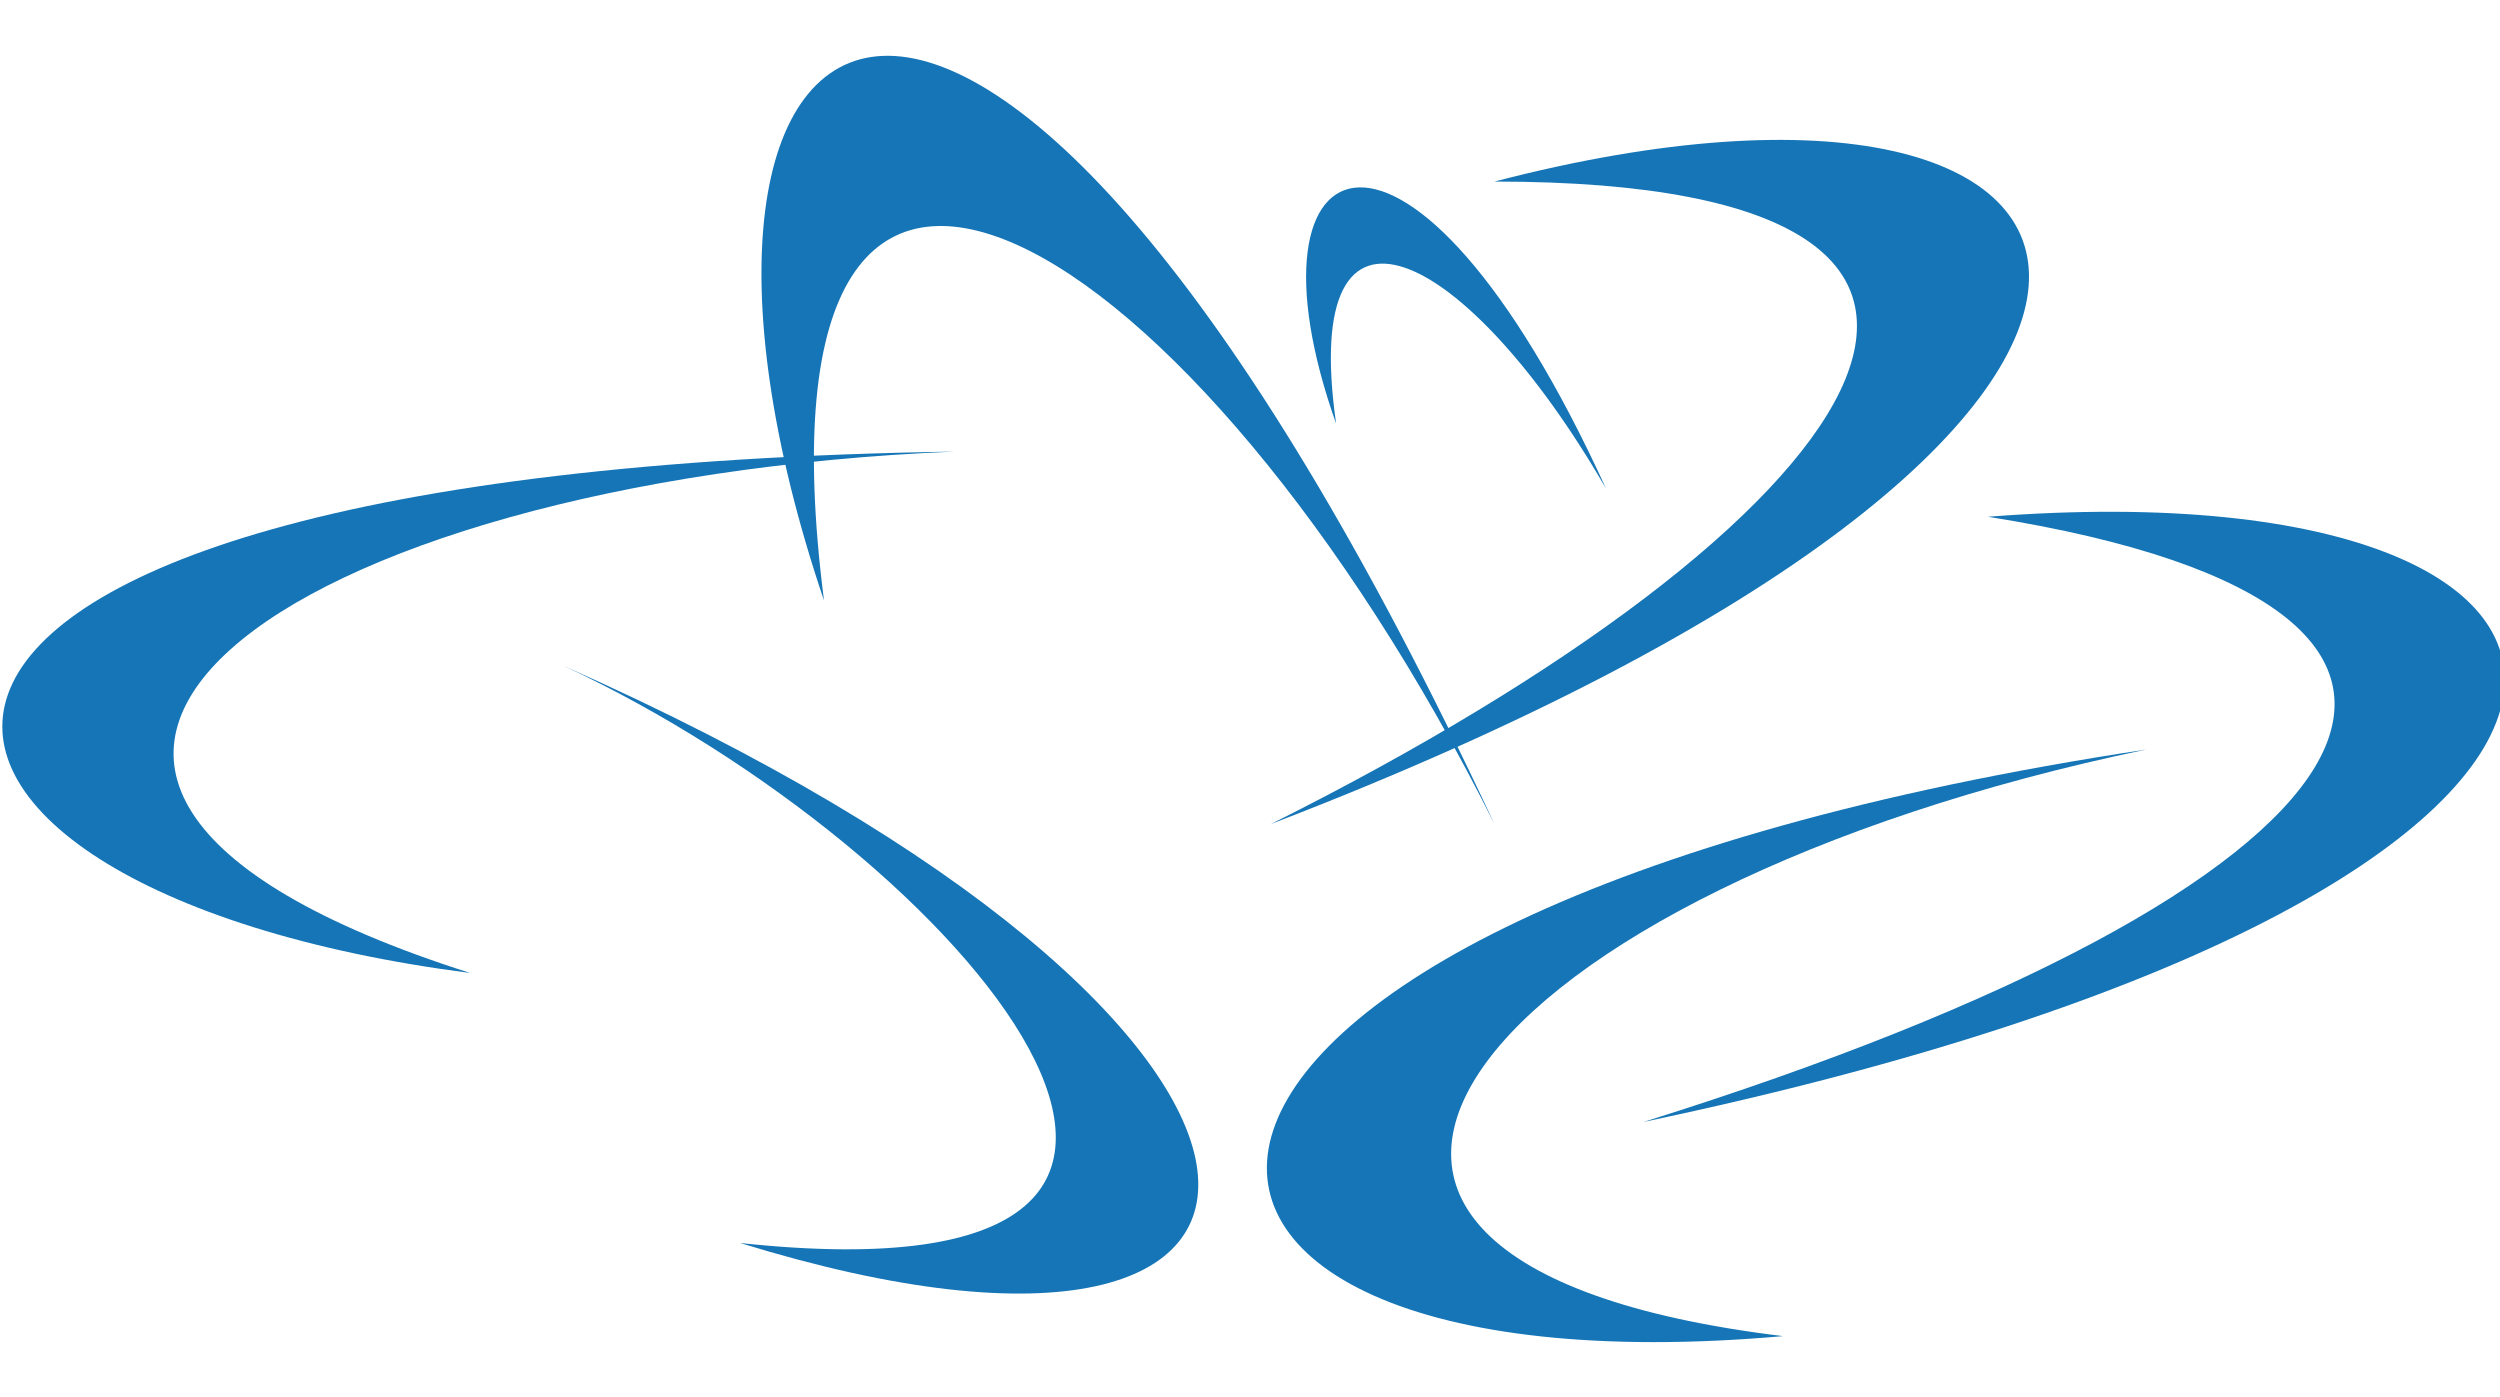
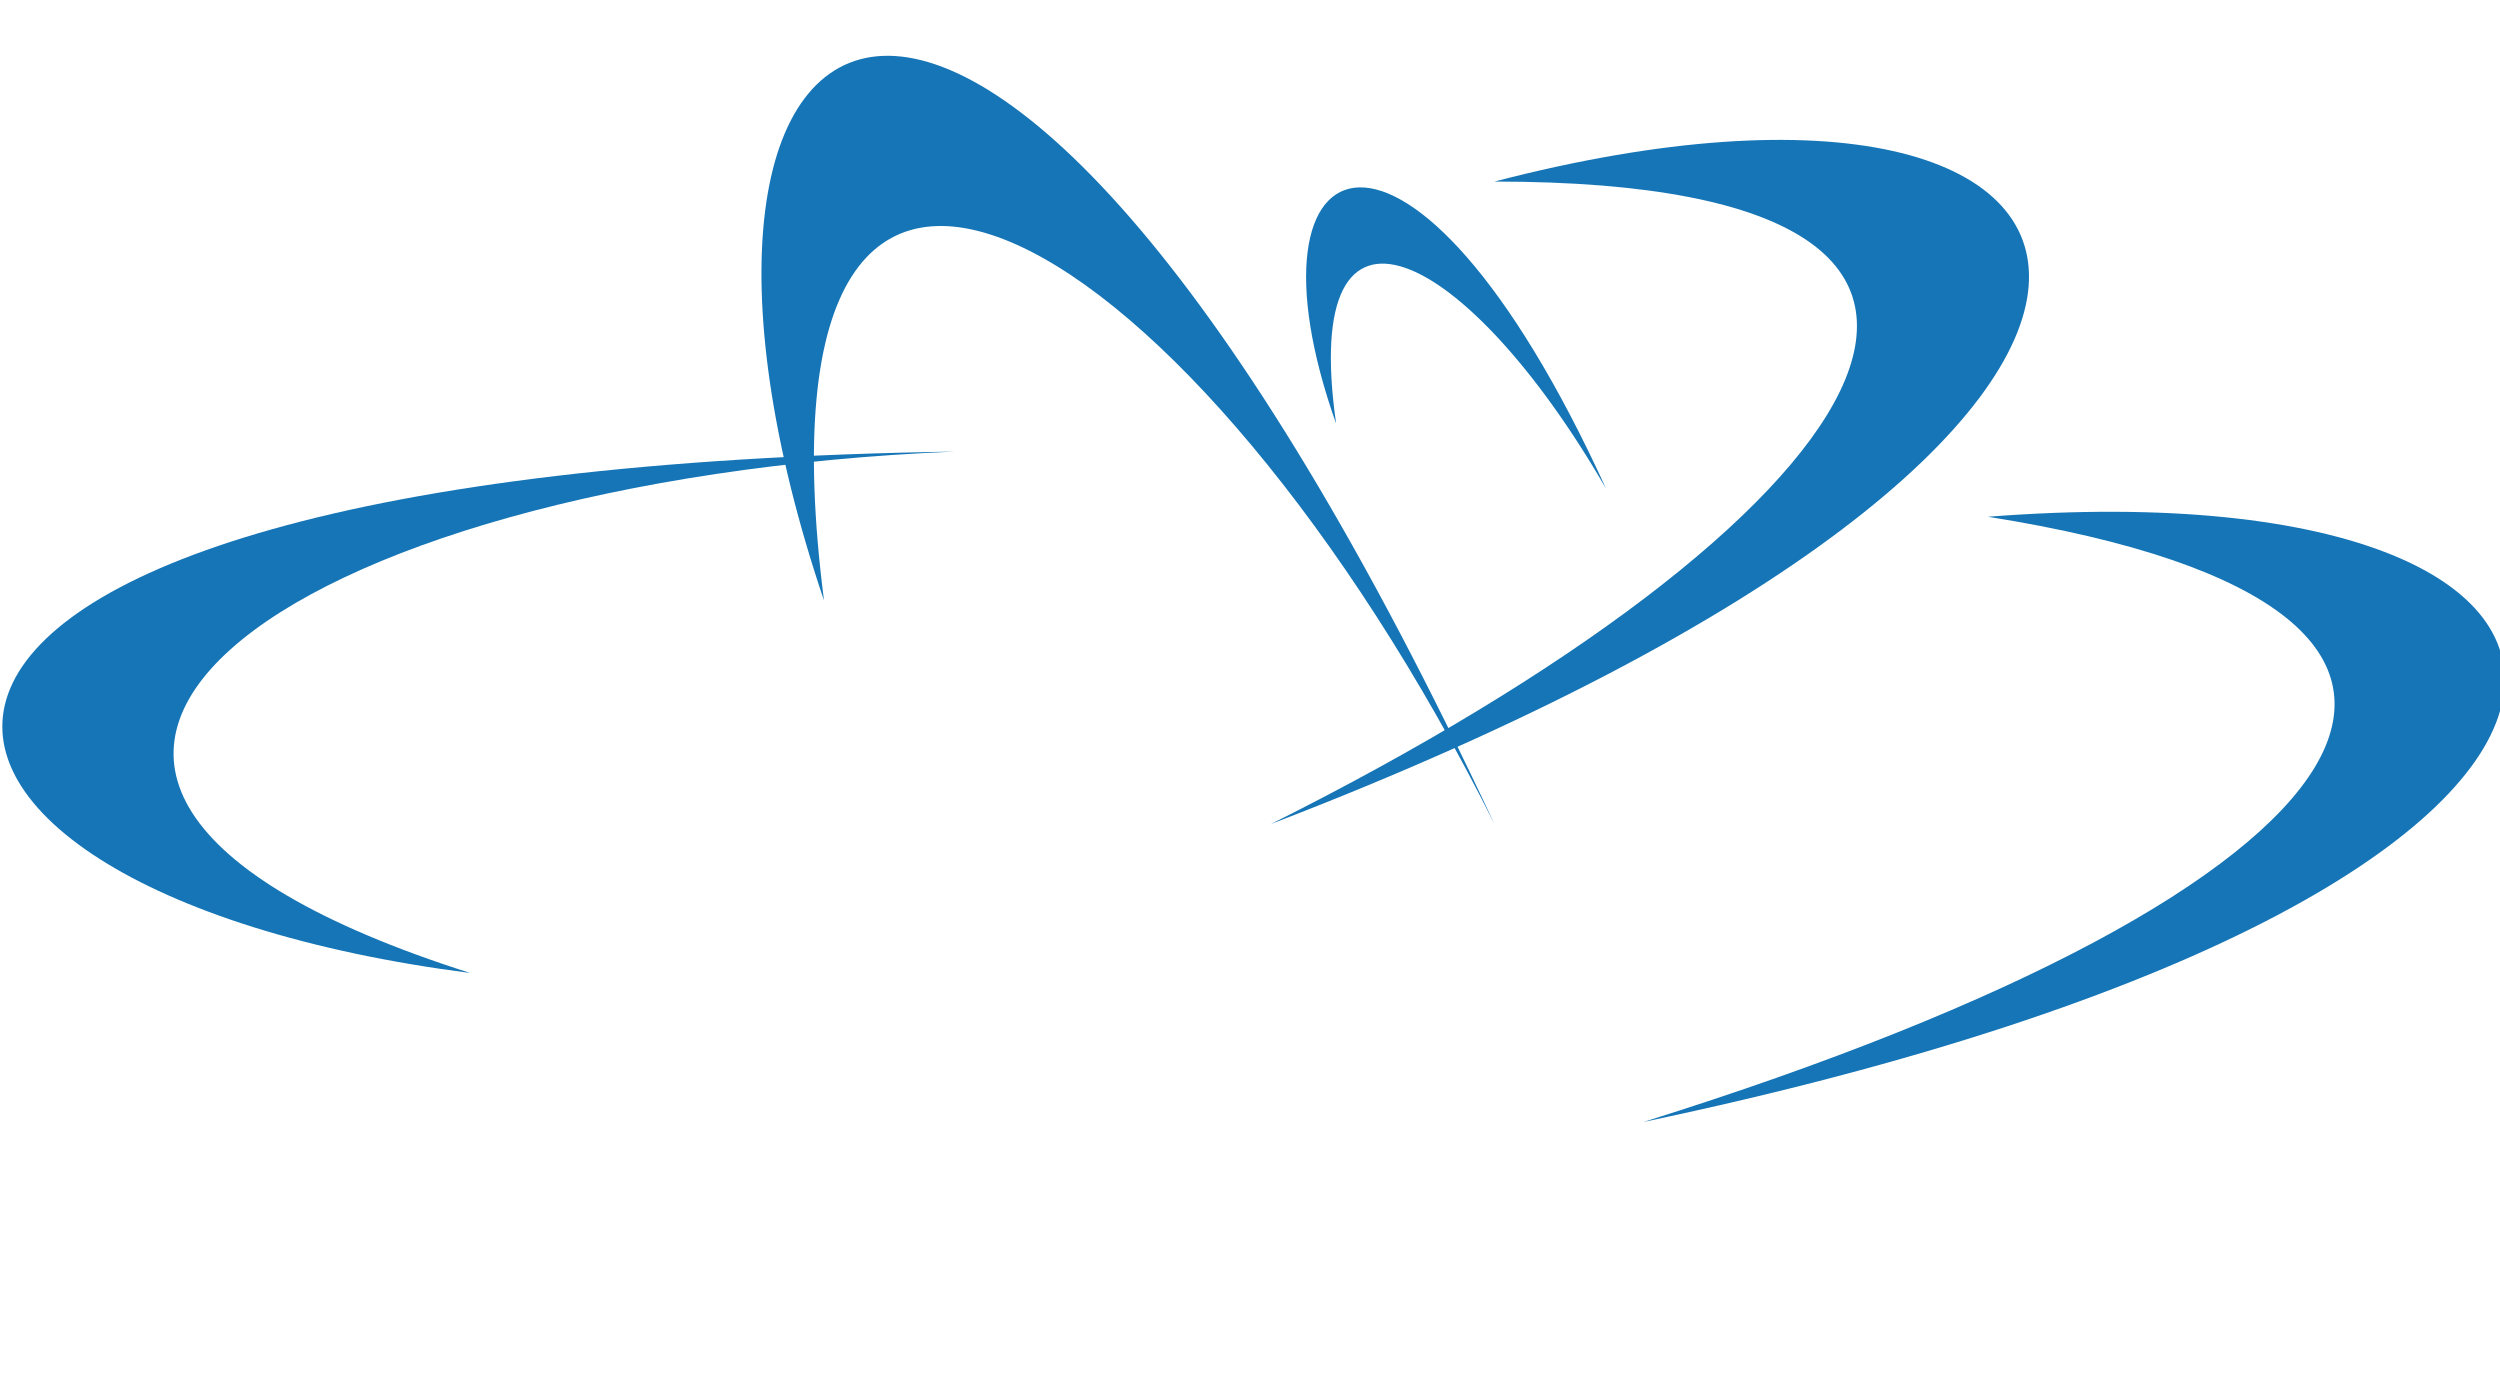
<svg xmlns="http://www.w3.org/2000/svg" id="Capa_1" version="1.1" viewBox="0 0 53.7 30">
  <defs>
    <style>
      .st0 {
        fill: #1575b6;
      }
    </style>
  </defs>
  <path class="st0" d="M20.5,9.7c-26.2.4-24.4,9.4-10.4,11.2-13.2-4.2-4-10.6,10.4-11.2Z" />
  <path class="st0" d="M35.3,24.1c23.8-5,22.8-14.2,7.4-13,12.6,2,8.6,8-7.4,13Z" />
-   <path class="st0" d="M46.1,16.1c-23.8,3.6-23.6,14-7.8,12.6-13.2-1.6-6.6-9.6,7.8-12.6Z" />
-   <path class="st0" d="M12.1,14.3c17.6,7.8,17.4,16.6,3.8,12.4,13,1.4,4.8-8.4-3.8-12.4Z" />
  <path class="st0" d="M32.1,17.7C20.9-6.3,13.1-.7,17.7,12.9c-1.8-14,8-8,14.4,4.8Z" />
  <path class="st0" d="M34.5,10.5c-4.2-9.2-8-7.6-5.8-1.4-.8-5.6,2.8-3.8,5.8,1.4Z" />
  <path class="st0" d="M27.3,17.7C49.7,9.1,46.7.1,32.1,3.9c13.4,0,8,7.4-4.8,13.8Z" />
</svg>